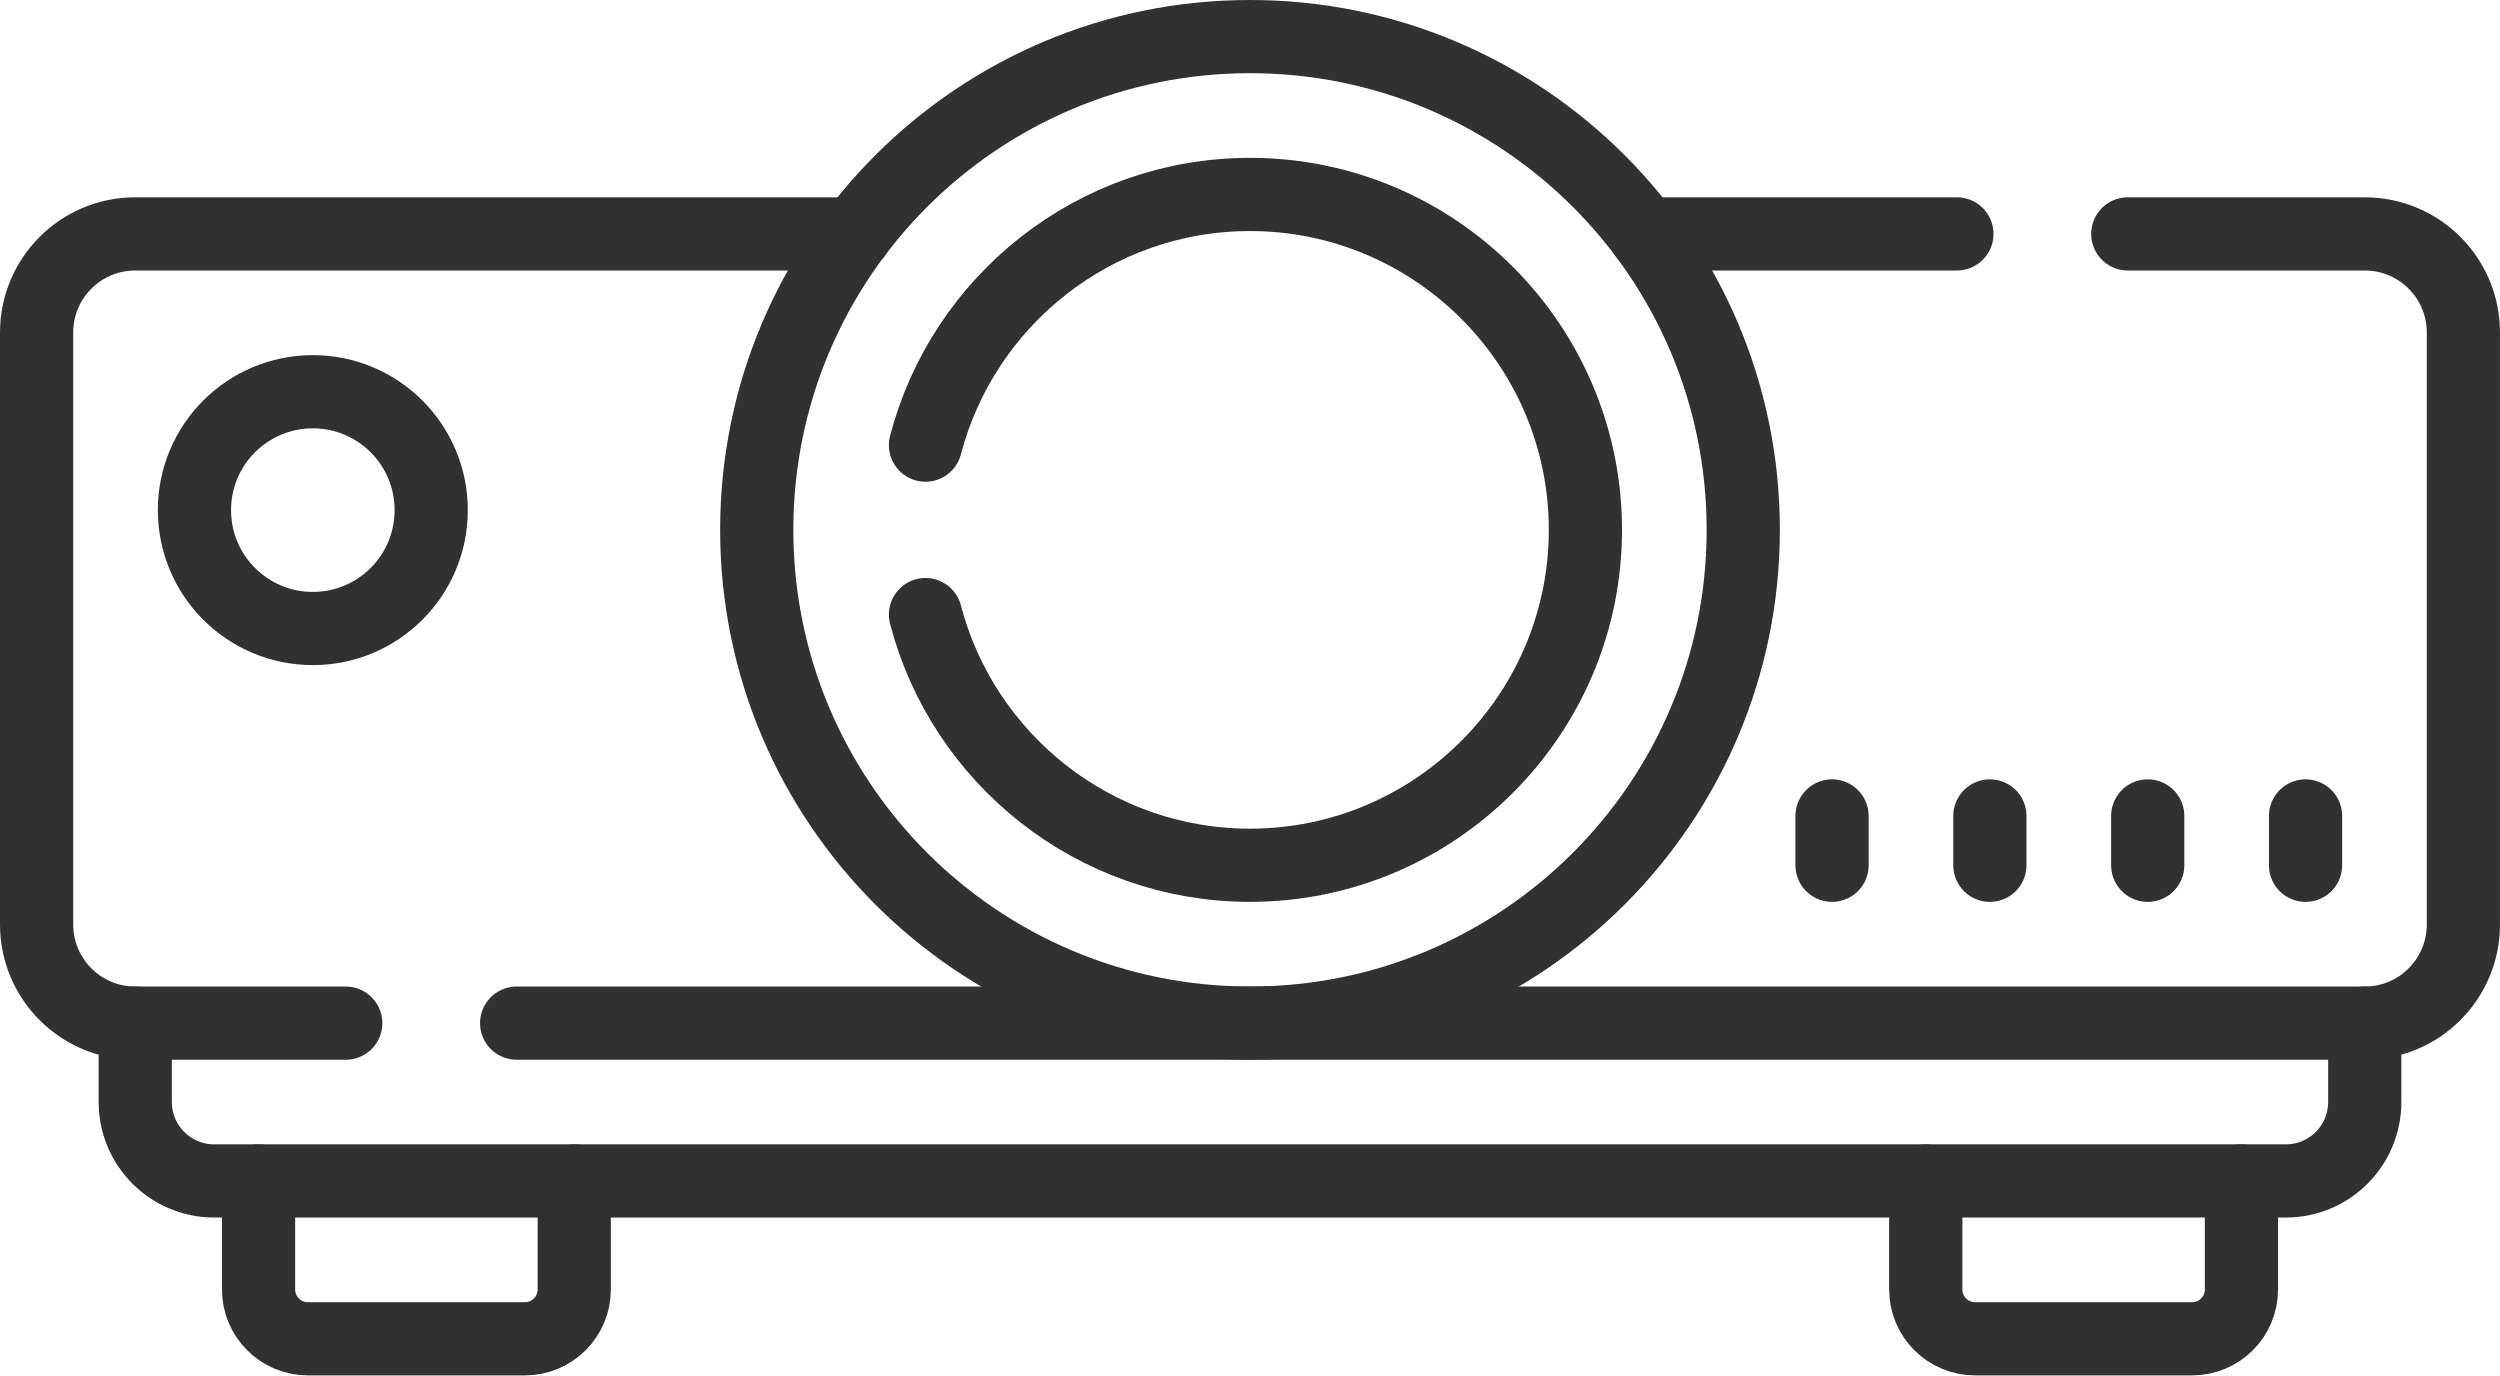
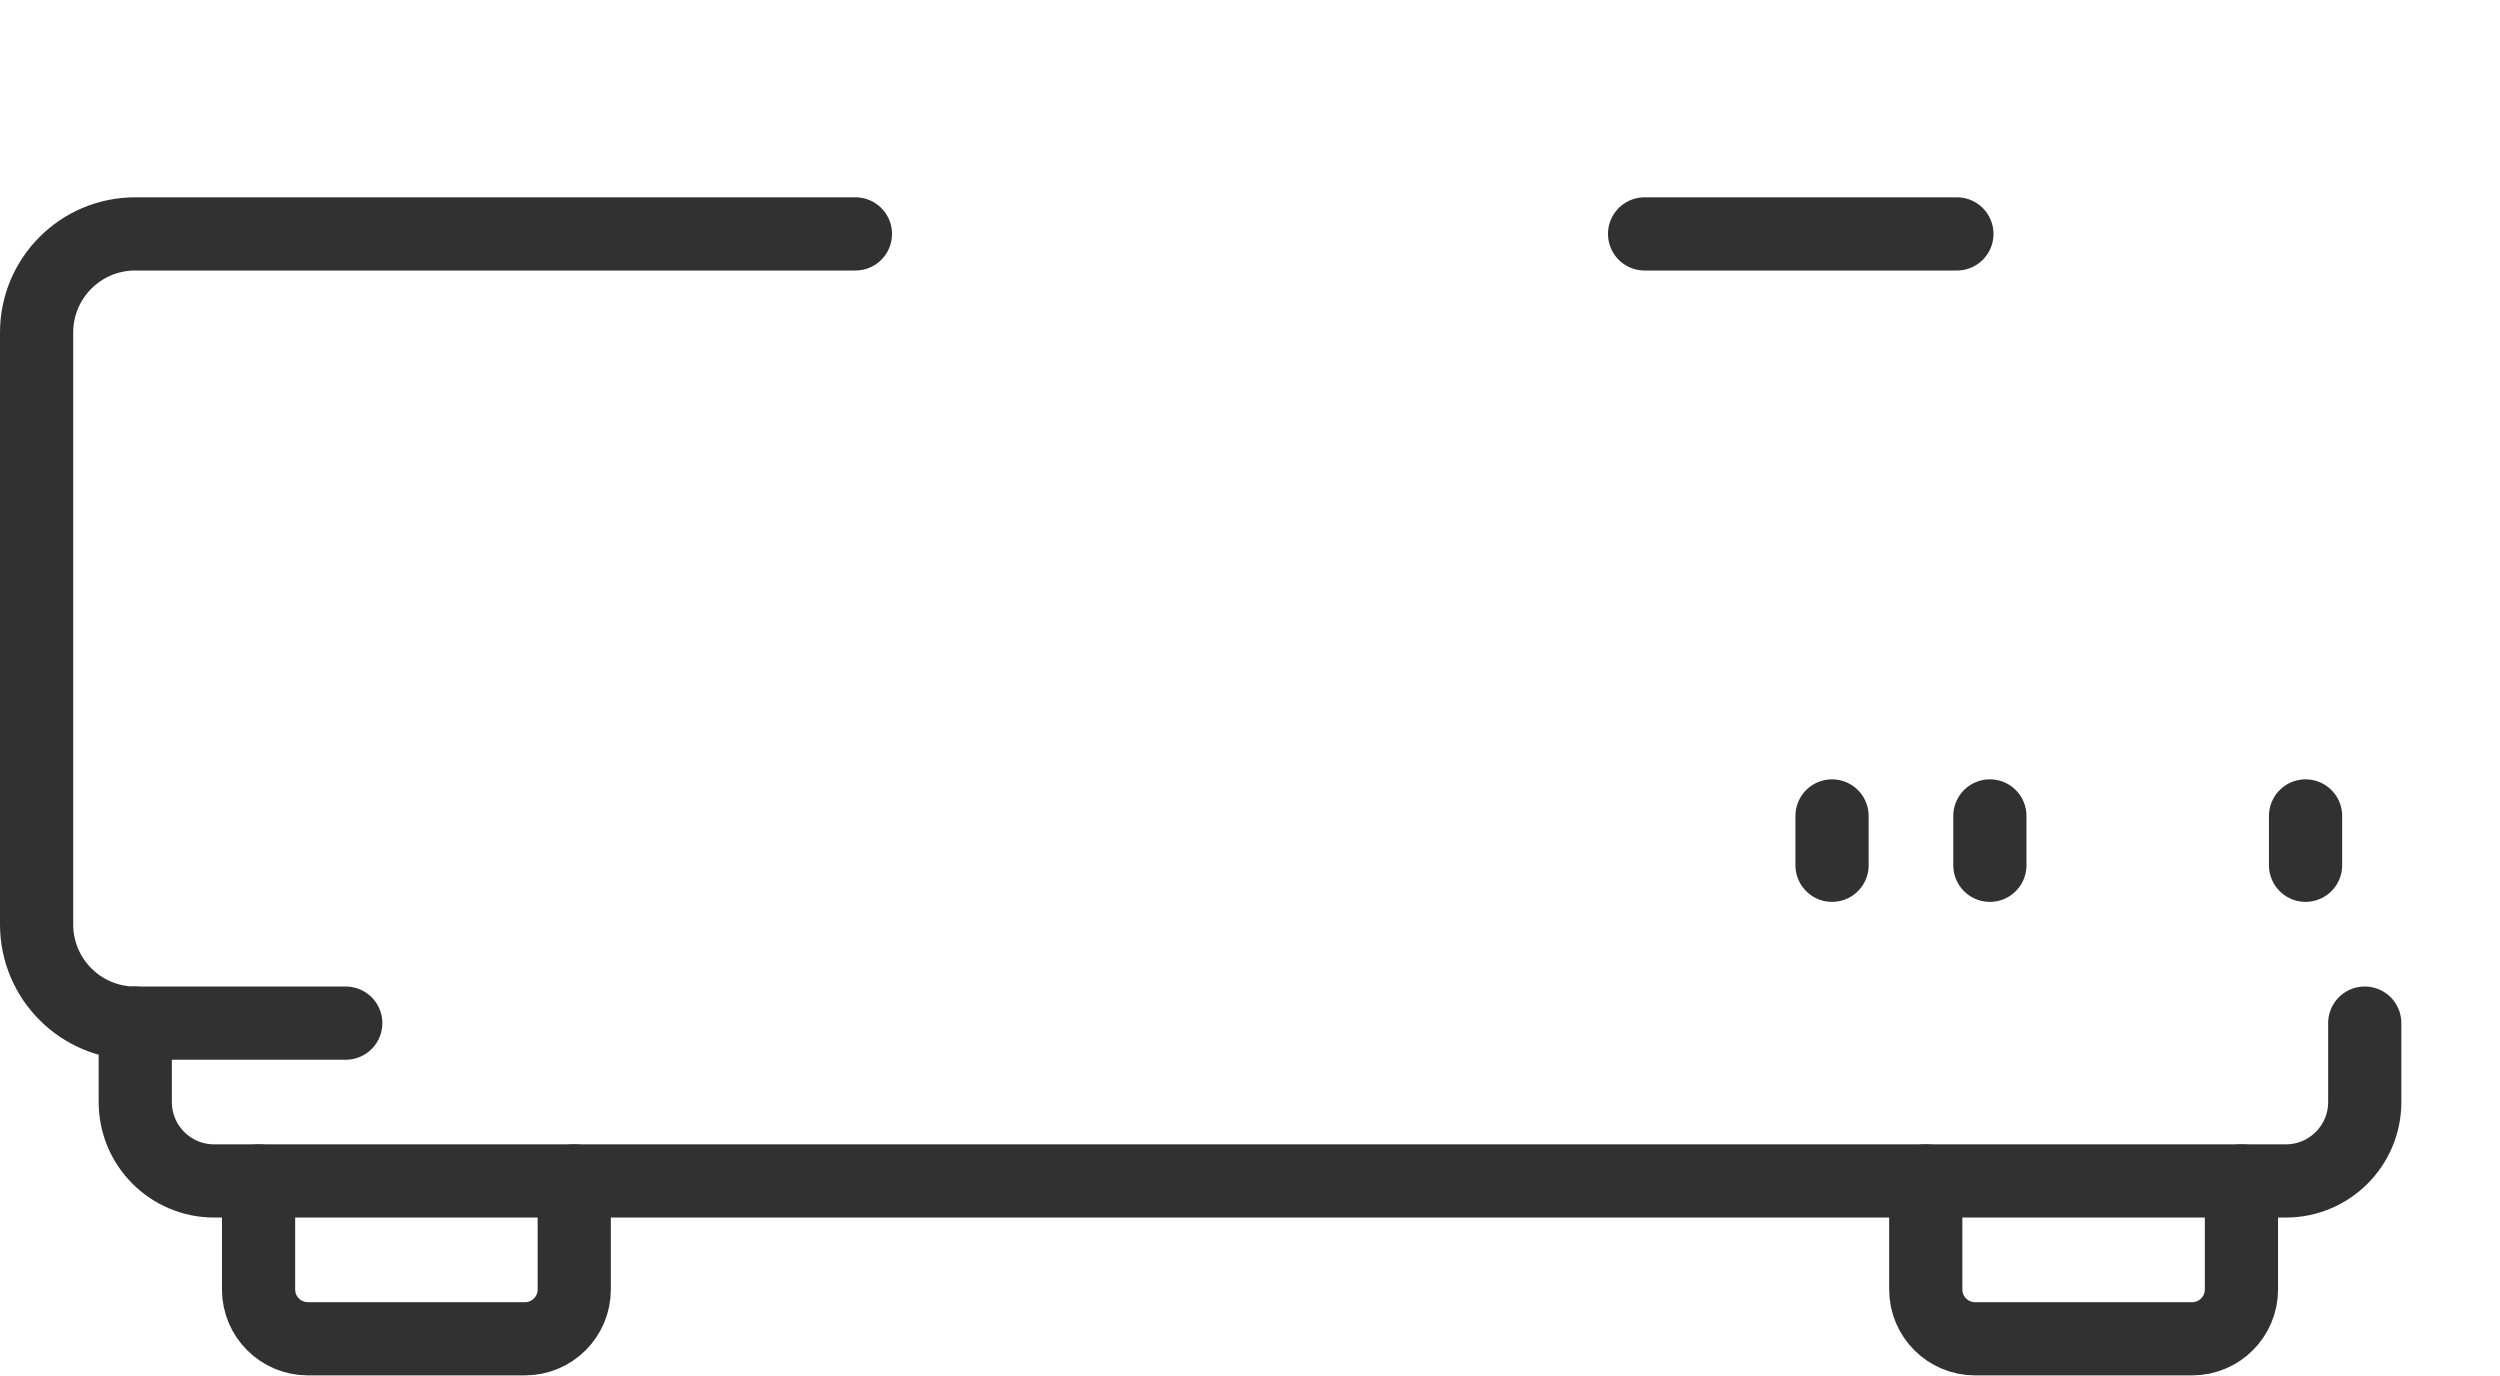
<svg xmlns="http://www.w3.org/2000/svg" width="683" height="376" viewBox="0 0 683 376" fill="none">
-   <path d="M586.758 236.391V222.915" stroke="#313131" stroke-width="20" stroke-miterlimit="10" stroke-linecap="round" stroke-linejoin="round" />
  <path d="M629.878 222.915V236.392" stroke="#313131" stroke-width="20" stroke-miterlimit="10" stroke-linecap="round" stroke-linejoin="round" />
  <path d="M543.635 236.391V222.915" stroke="#313131" stroke-width="20" stroke-miterlimit="10" stroke-linecap="round" stroke-linejoin="round" />
  <path d="M500.513 236.391V222.915" stroke="#313131" stroke-width="20" stroke-miterlimit="10" stroke-linecap="round" stroke-linejoin="round" />
  <path d="M612.361 322.635V352.282C612.361 359.724 606.328 365.757 598.885 365.757H539.592C532.15 365.757 526.117 359.724 526.117 352.282V322.635" stroke="#313131" stroke-width="20" stroke-miterlimit="10" stroke-linecap="round" stroke-linejoin="round" />
  <path d="M70.64 322.635V352.282C70.64 359.724 76.672 365.757 84.116 365.757H143.408C150.851 365.757 156.883 359.724 156.883 352.282V322.635" stroke="#313131" stroke-width="20" stroke-miterlimit="10" stroke-linecap="round" stroke-linejoin="round" />
  <path d="M534.625 63.903H449.302" stroke="#313131" stroke-width="20" stroke-miterlimit="10" stroke-linecap="round" stroke-linejoin="round" />
  <path d="M94.46 279.52H36.947C22.059 279.52 10 267.445 10 252.559V90.85C10 75.962 22.059 63.903 36.947 63.903H233.7" stroke="#313131" stroke-width="20" stroke-miterlimit="10" stroke-linecap="round" stroke-linejoin="round" />
-   <path d="M581.313 63.903H646.052C660.94 63.903 672.999 75.962 672.999 90.85V252.559C672.999 267.446 660.94 279.52 646.052 279.52H341.499H141.149" stroke="#313131" stroke-width="20" stroke-miterlimit="10" stroke-linecap="round" stroke-linejoin="round" />
-   <path d="M476.258 144.757C476.258 219.18 415.925 279.514 341.5 279.514C267.076 279.514 206.744 219.18 206.744 144.757C206.744 70.333 267.076 10 341.5 10C415.925 10 476.258 70.333 476.258 144.757Z" stroke="#313131" stroke-width="20" stroke-miterlimit="10" stroke-linecap="round" stroke-linejoin="round" />
-   <path d="M252.842 167.902C263.1 207.27 298.958 236.391 341.5 236.391C392.032 236.391 433.133 195.289 433.133 144.757C433.133 94.226 392.032 53.125 341.5 53.125C298.958 53.125 263.1 82.245 252.842 121.613" stroke="#313131" stroke-width="20" stroke-miterlimit="10" stroke-linecap="round" stroke-linejoin="round" />
-   <path d="M117.805 139.367C117.805 157.229 103.326 171.708 85.464 171.708C67.601 171.708 53.122 157.229 53.122 139.367C53.122 121.504 67.601 107.025 85.464 107.025C103.326 107.025 117.805 121.504 117.805 139.367Z" stroke="#313131" stroke-width="20" stroke-miterlimit="10" stroke-linecap="round" stroke-linejoin="round" />
  <path d="M646.05 279.513V301.075C646.05 312.982 636.397 322.635 624.488 322.635H58.512C46.604 322.635 36.95 312.982 36.95 301.075V279.513" stroke="#313131" stroke-width="20" stroke-miterlimit="10" stroke-linecap="round" stroke-linejoin="round" />
</svg>